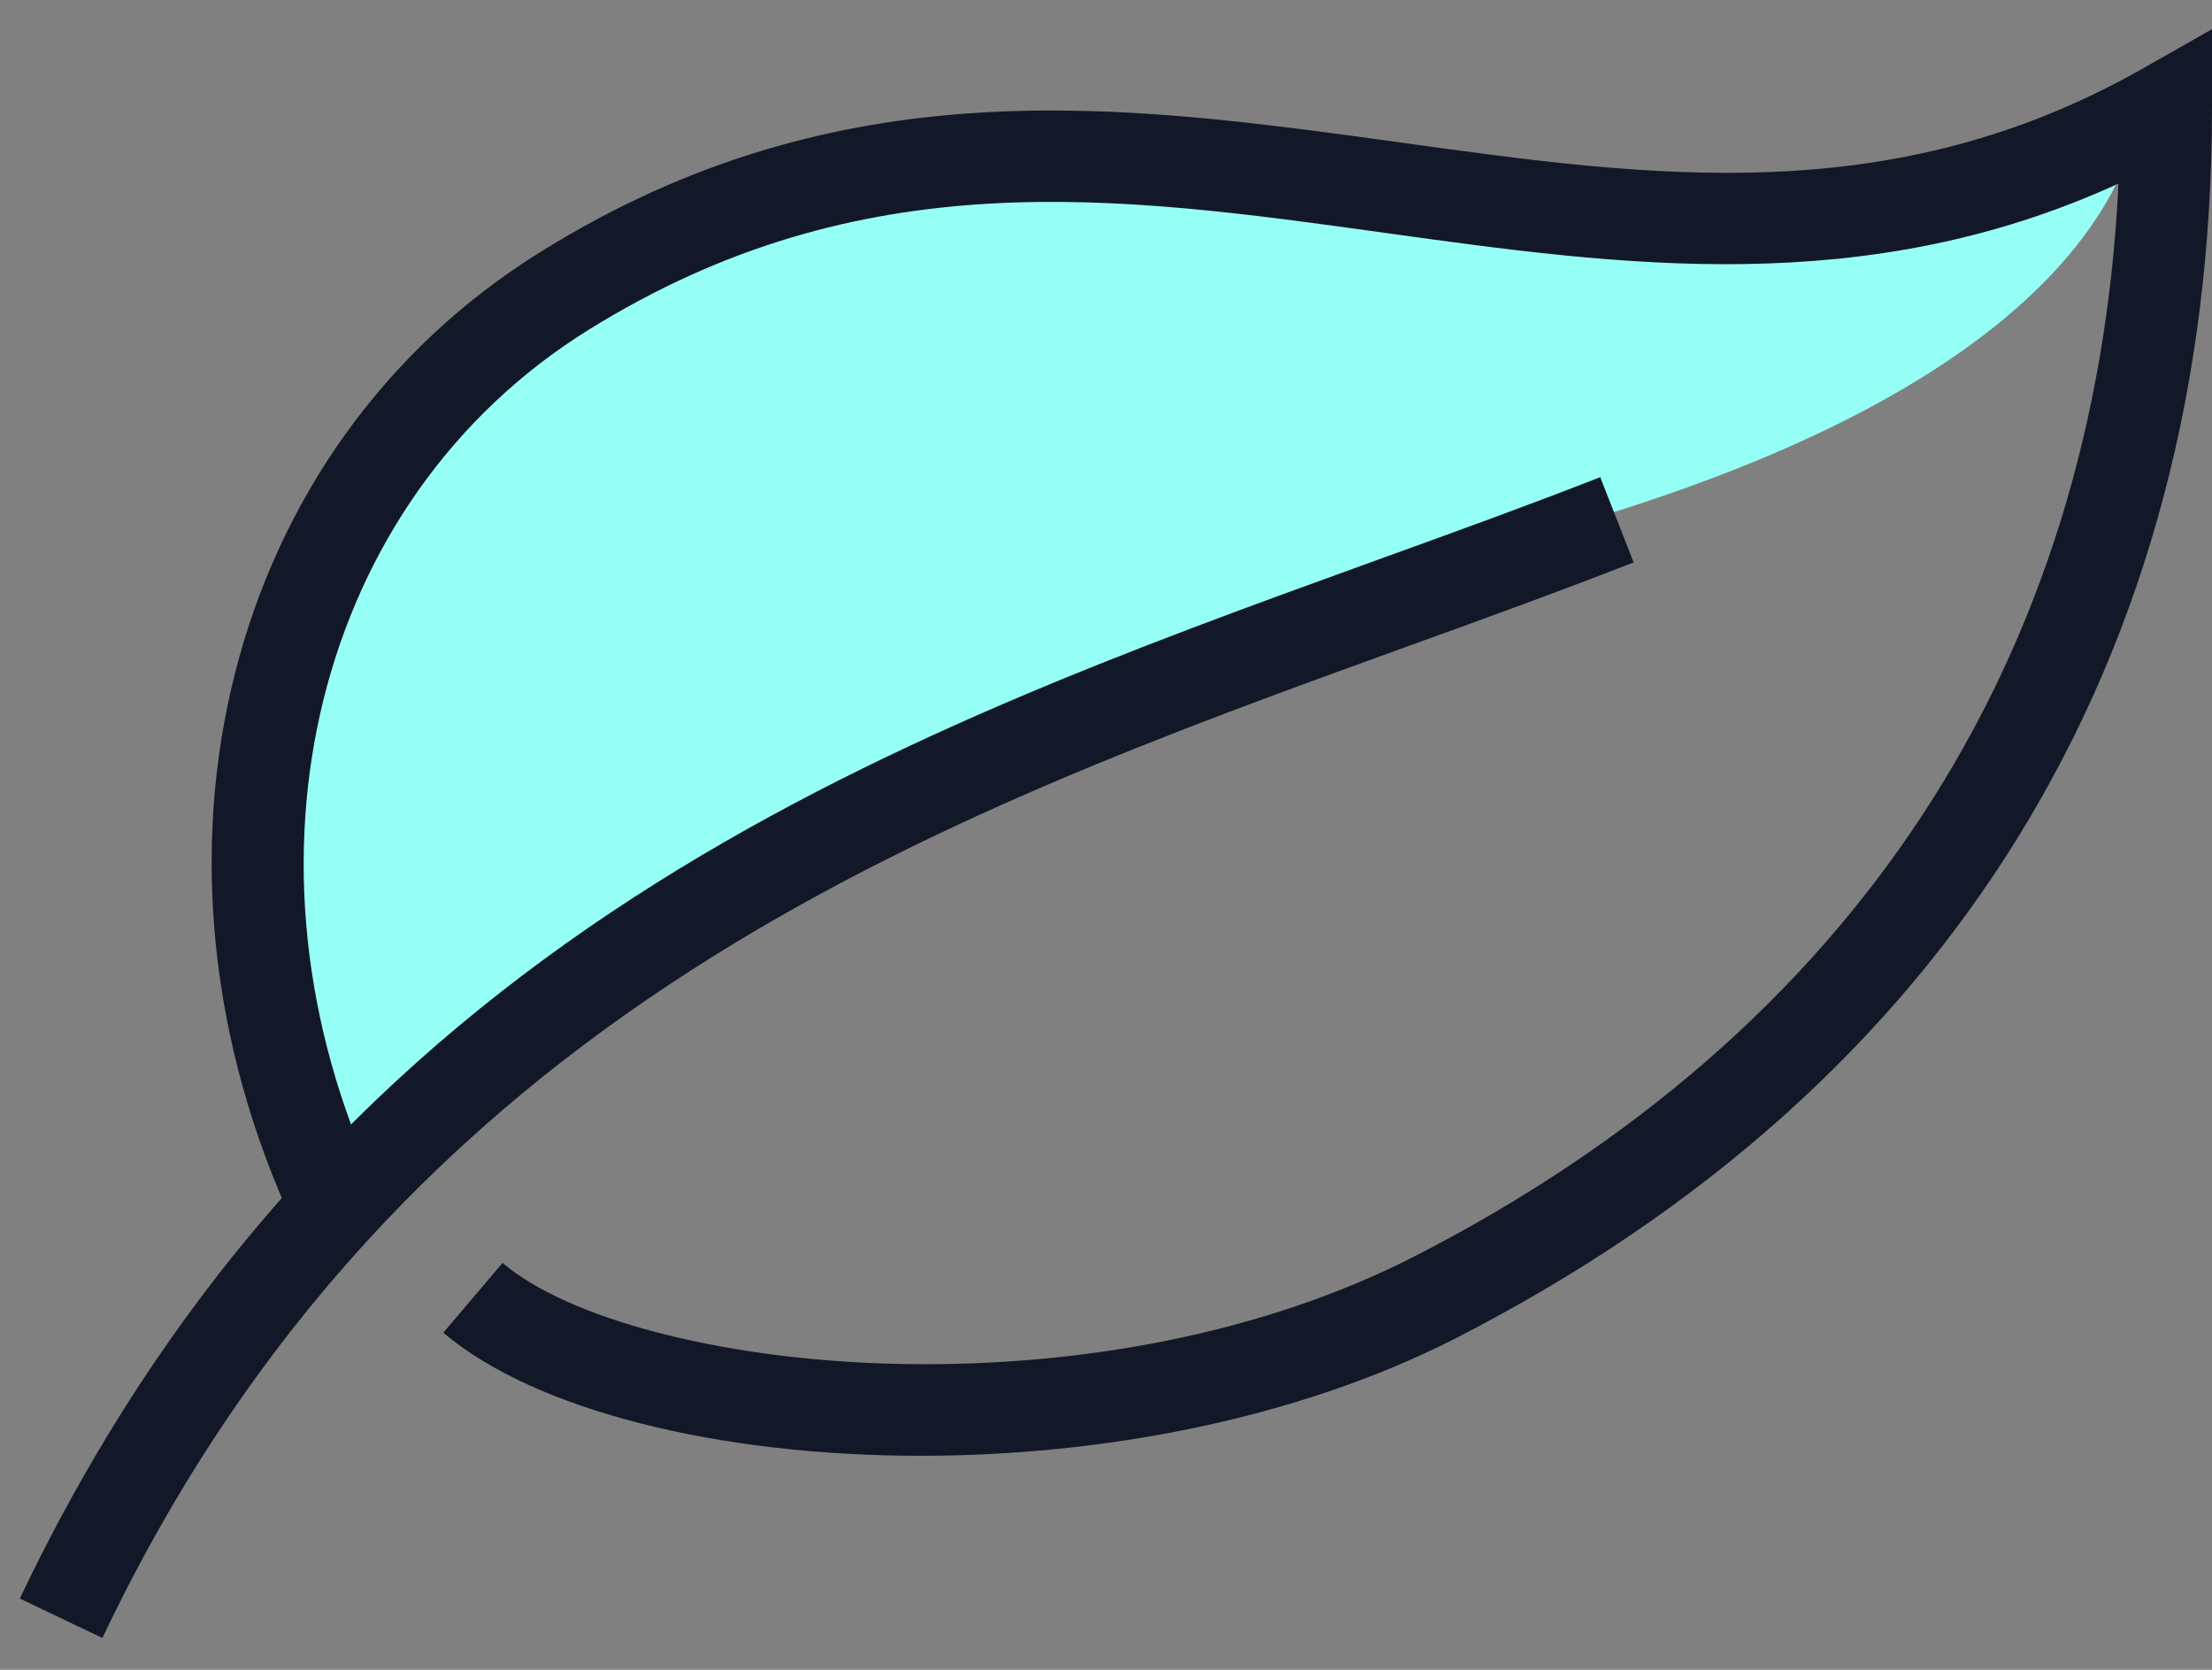
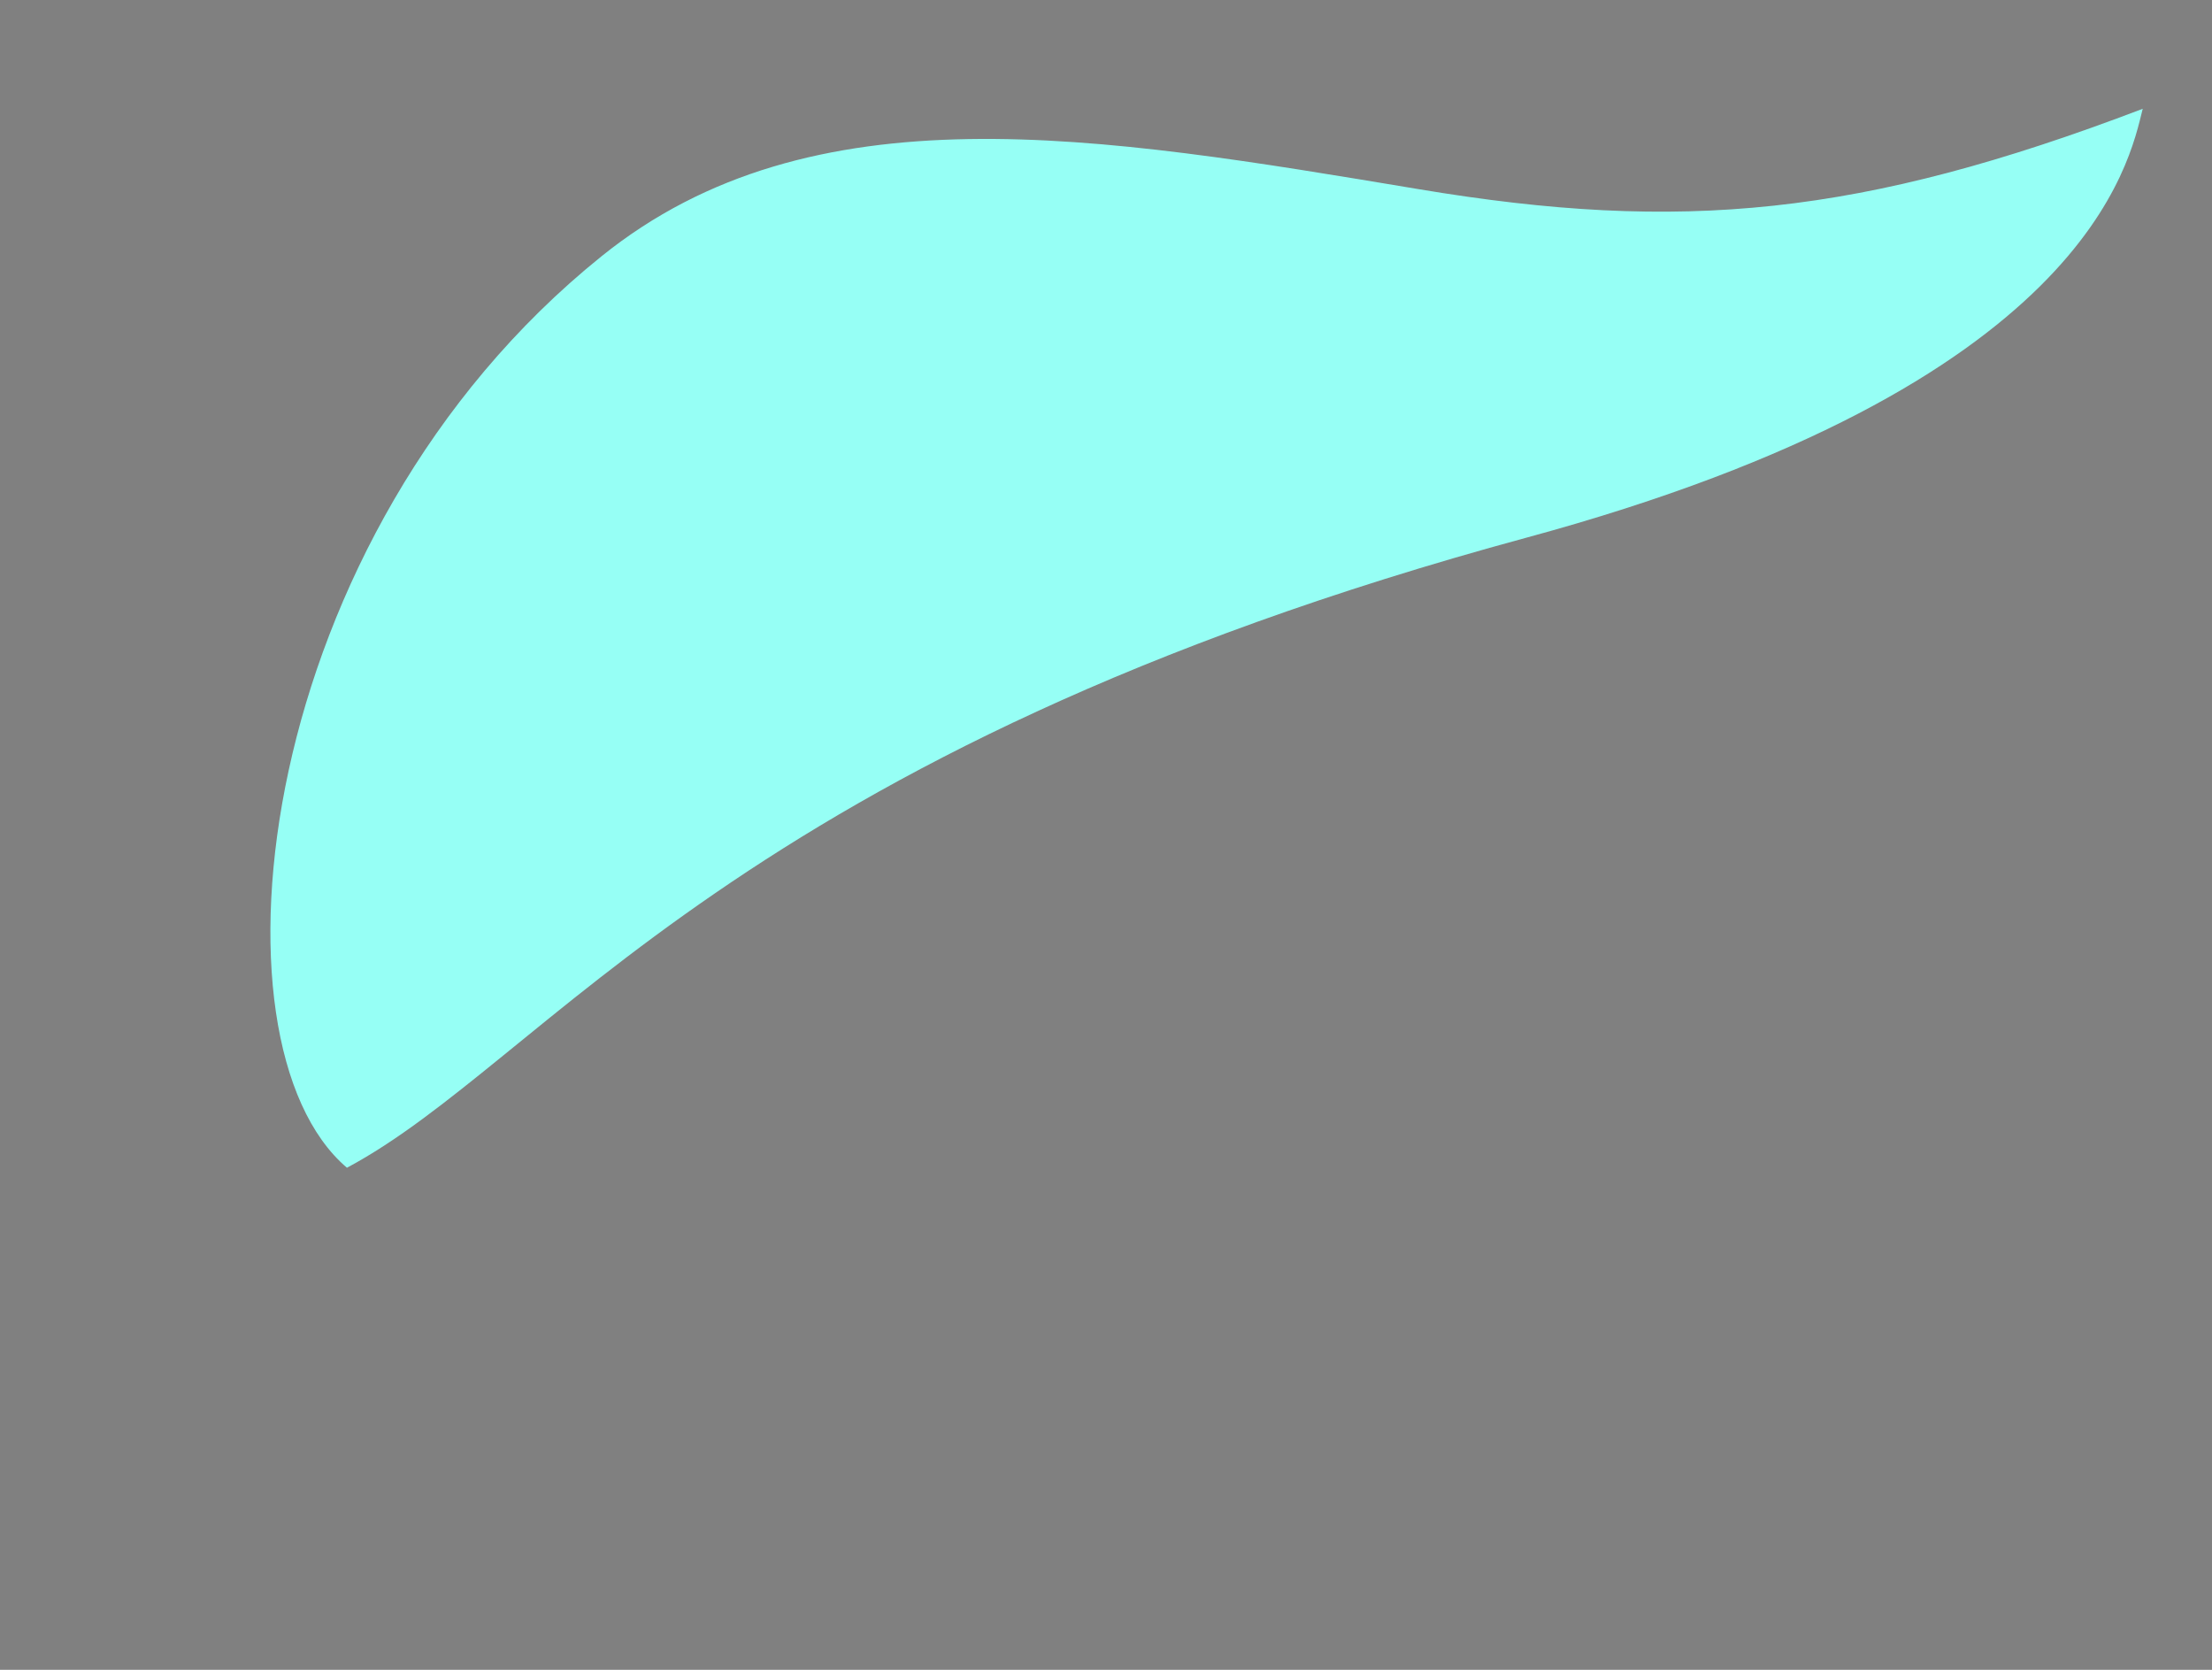
<svg xmlns="http://www.w3.org/2000/svg" width="53" height="40" viewBox="0 0 53 40" fill="none">
  <rect x="0" y="0" width="53" height="40" fill="#808080" stroke="none" />
  <path d="M51.34 2.606C44.597 5.175 40.291 5.583 34.001 4.533C26.294 3.248 19.452 2.079 14.414 6.138C6.065 12.855 4.803 24.99 8.313 27.973C13.129 25.404 17.625 18.019 36.569 12.881C50.023 9.233 51.019 3.89 51.34 2.606Z" fill="#96FFF5" />
-   <path d="M22.059 34.873C17.21 34.873 12.821 33.785 10.621 31.925L12.041 30.253C13.62 31.591 17.217 32.535 21.202 32.664C25.858 32.809 30.35 31.903 33.856 30.114C44.391 24.73 50.21 15.864 50.759 4.398C44.693 7.175 38.852 6.366 33.188 5.579C26.737 4.683 20.643 3.836 14.102 7.901C7.561 11.966 5.394 20.623 9.035 28.432L7.048 29.36C2.931 20.526 5.41 10.717 12.946 6.038C20.158 1.543 26.936 2.506 33.496 3.405C39.597 4.253 45.342 5.053 51.362 1.63L53 0.699V2.583C53 15.806 46.729 26.001 34.861 32.067C31.05 34.009 26.375 34.873 22.059 34.873Z" fill="#131828" />
-   <path d="M2.453 39.237L0.475 38.293C8.011 22.456 21.301 17.646 33.025 13.404C34.884 12.733 36.637 12.098 38.342 11.43L39.142 13.472C37.411 14.149 35.642 14.792 33.773 15.466C22.441 19.566 9.597 24.209 2.453 39.237Z" fill="#131828" />
</svg>